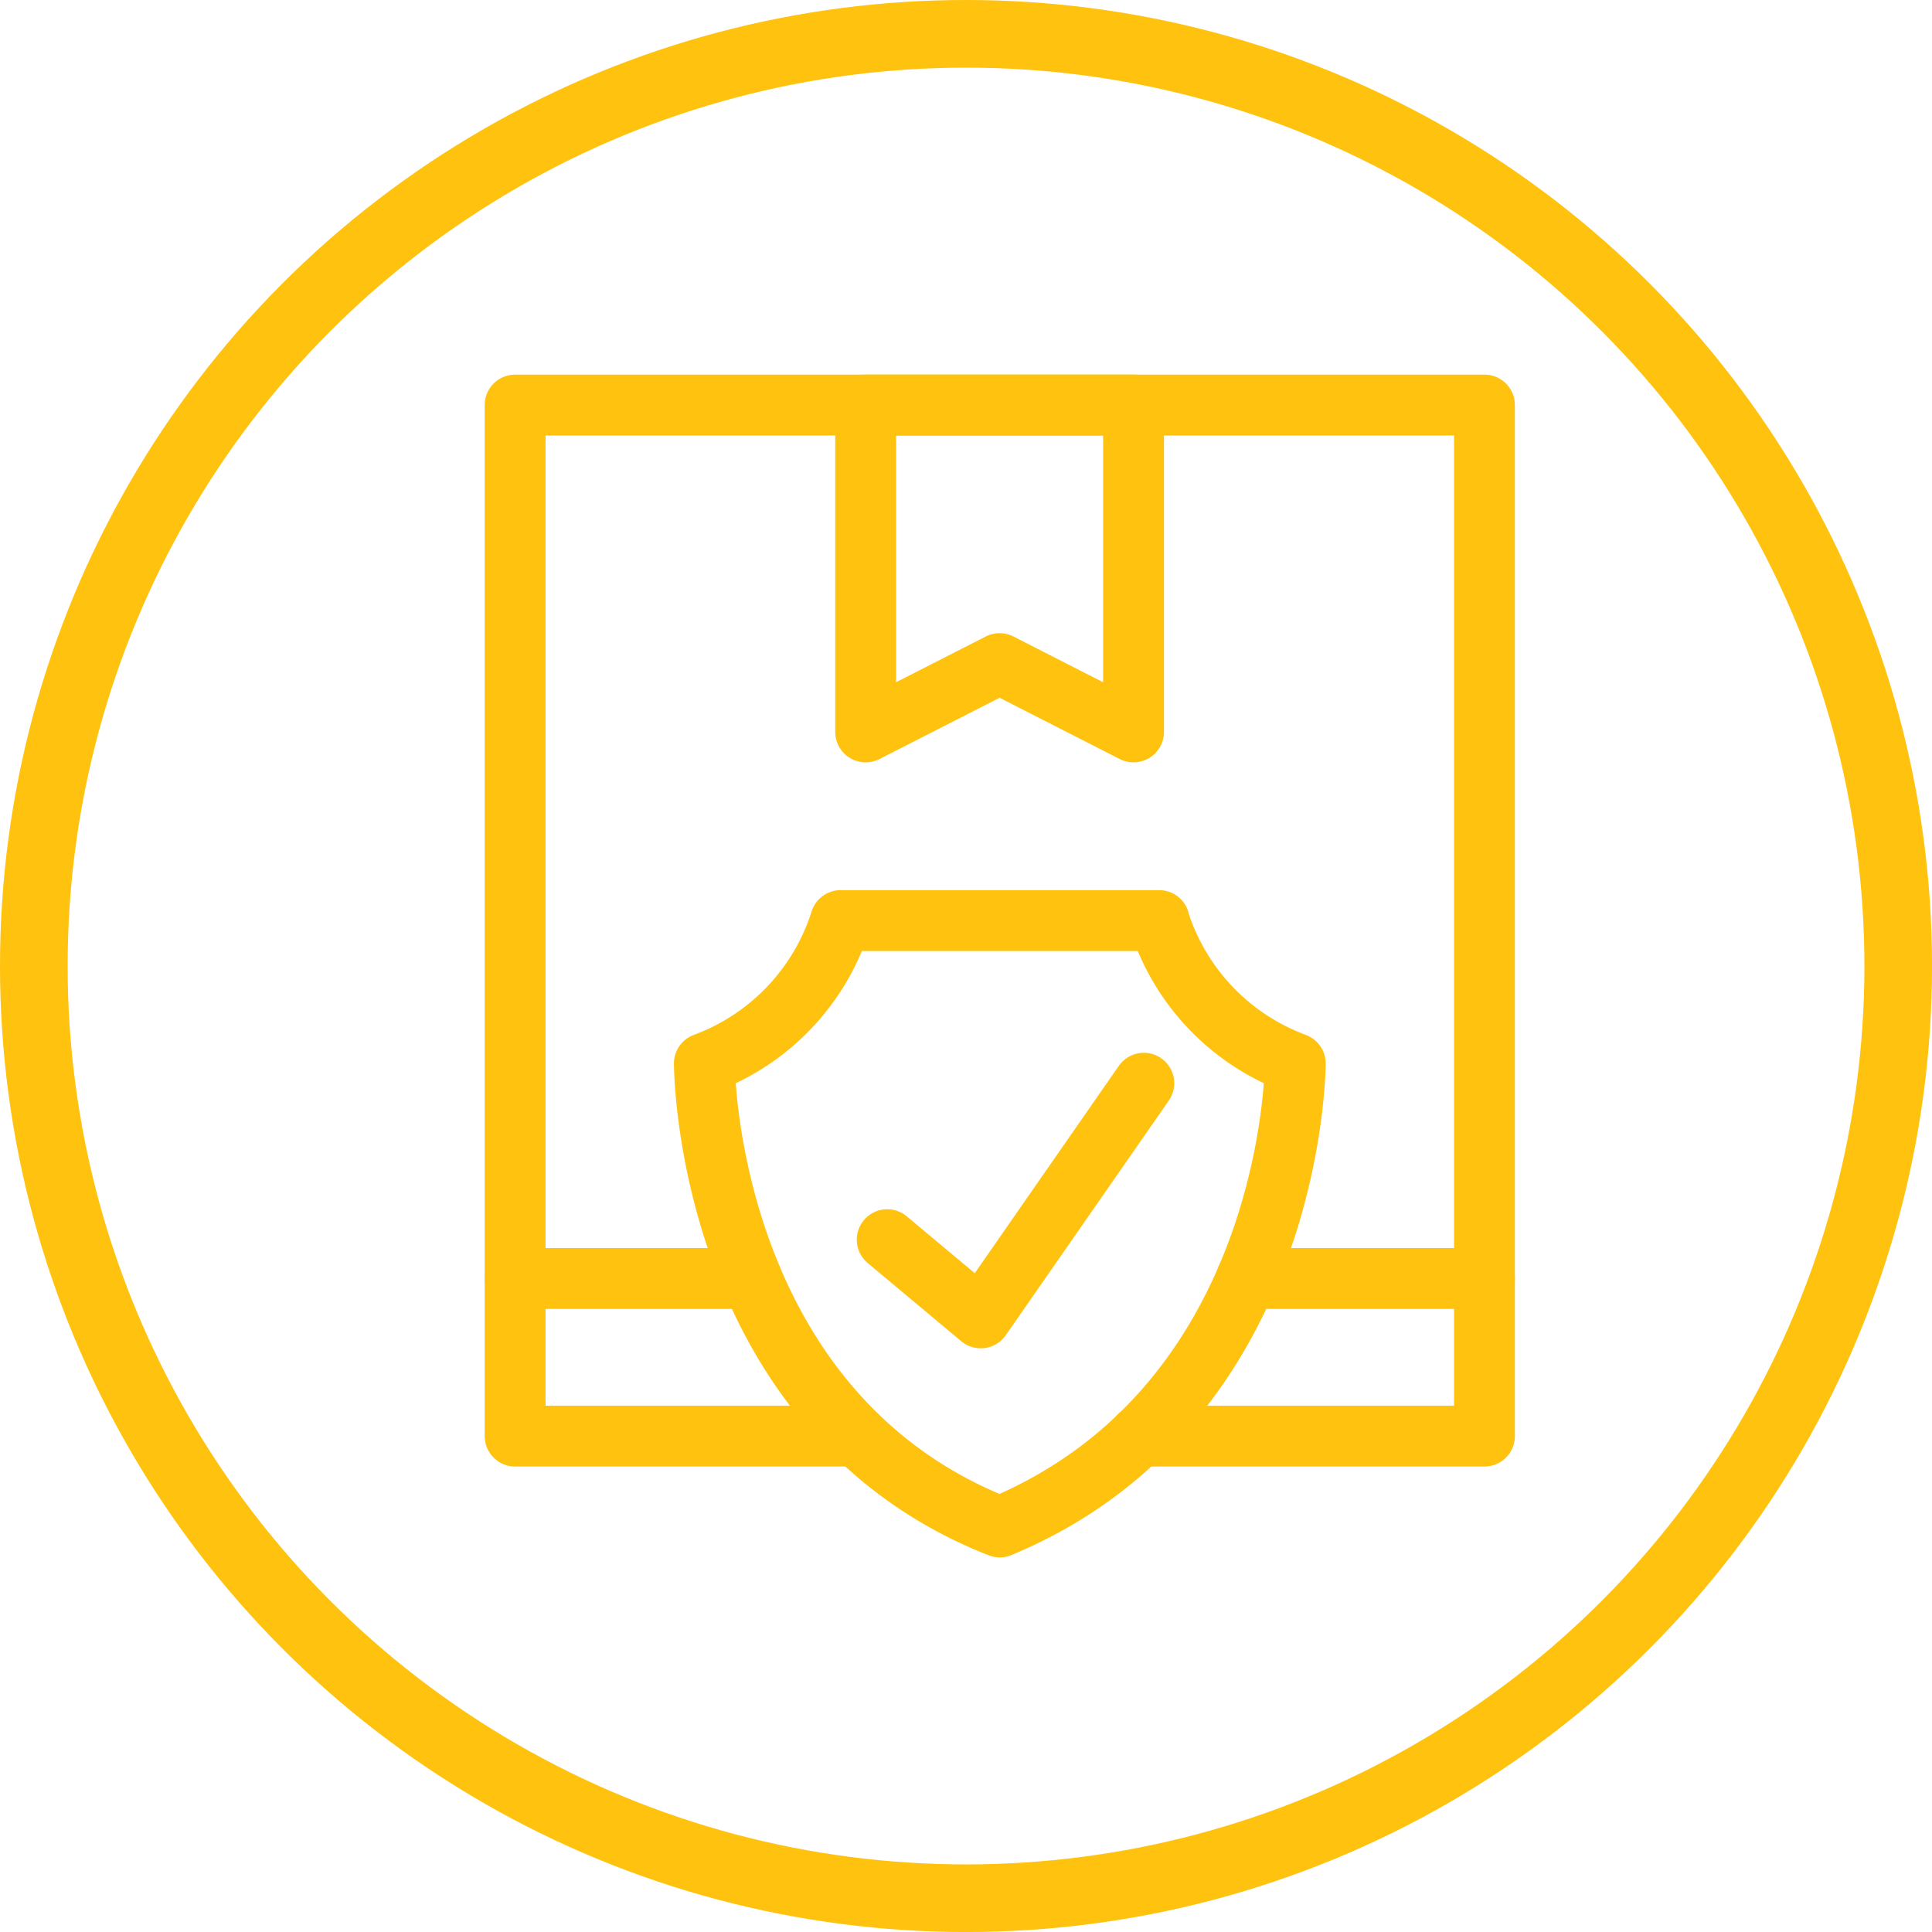
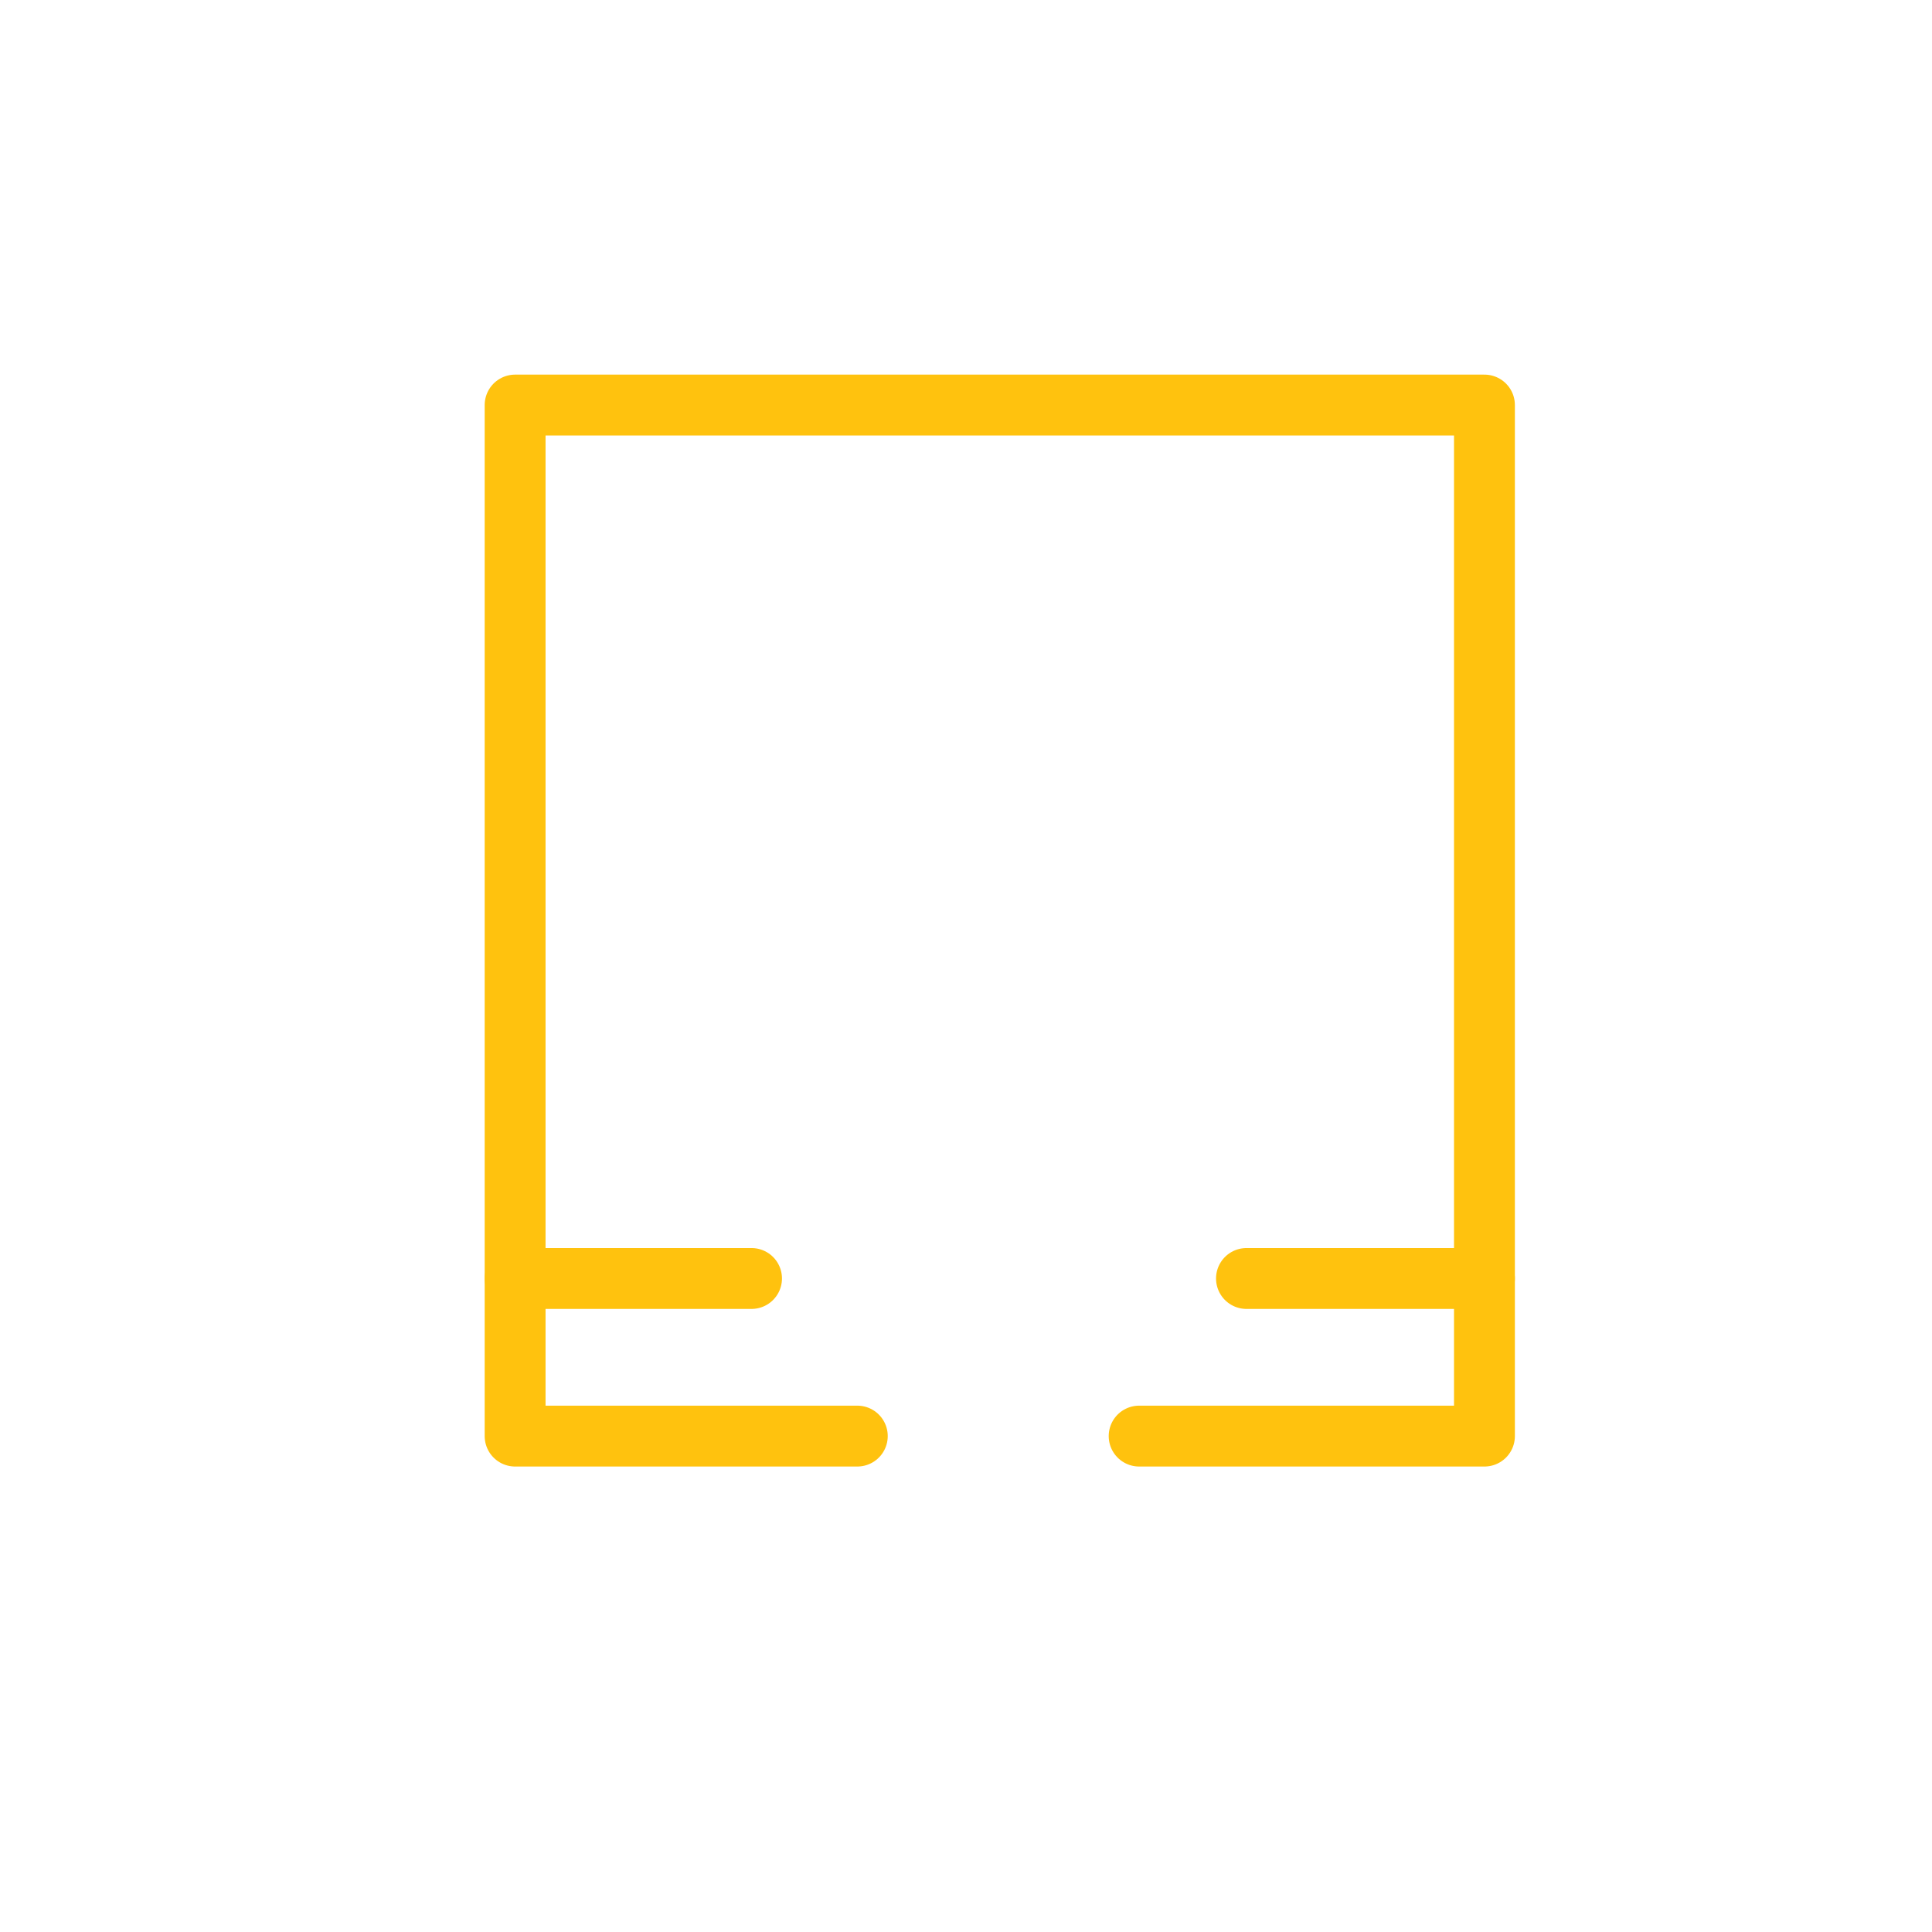
<svg xmlns="http://www.w3.org/2000/svg" width="57.137" height="57.137" viewBox="0 0 57.137 57.137">
  <g id="Group_1131" data-name="Group 1131" transform="translate(-216.635 -489.195)">
    <g id="Ellipse_138" data-name="Ellipse 138" transform="translate(216.635 489.195)" fill="none" stroke="#ffc20e" stroke-width="2">
-       <circle cx="28.569" cy="28.569" r="28.569" stroke="none" />
-       <circle cx="28.569" cy="28.569" r="27.569" fill="none" />
-     </g>
+       </g>
    <g id="Layer_1" data-name="Layer 1" transform="translate(230.869 500.174)">
      <g id="Group_1109" data-name="Group 1109" transform="translate(1 1)">
        <path id="Path_1108" data-name="Path 1108" d="M19.455,31.492H29.667V1H1V31.492H11.12" transform="translate(-1 -1)" fill="none" stroke="#ffc20e" stroke-linecap="round" stroke-linejoin="round" stroke-width="1.8" />
-         <path id="Path_1109" data-name="Path 1109" d="M26.982,10.667,23.021,8.646,19.06,10.667V1h7.922Z" transform="translate(-8.693 -1)" fill="none" stroke="#ffc20e" stroke-linecap="round" stroke-linejoin="round" stroke-width="1.8" />
        <line id="Line_316" data-name="Line 316" x1="7.038" transform="translate(21.629 25.831)" fill="none" stroke="#ffc20e" stroke-linecap="round" stroke-linejoin="round" stroke-width="1.8" />
        <line id="Line_317" data-name="Line 317" x1="6.992" transform="translate(0 25.831)" fill="none" stroke="#ffc20e" stroke-linecap="round" stroke-linejoin="round" stroke-width="1.8" />
        <g id="Group_1108" data-name="Group 1108" transform="translate(5.597 15.246)">
-           <path id="Path_1110" data-name="Path 1110" d="M24.194,27.56a6.654,6.654,0,0,0,4.03,4.225s0,10.074-8.737,13.708c-8.742-3.427-8.737-13.708-8.737-13.708a6.641,6.641,0,0,0,4.03-4.225H24.2Z" transform="translate(-10.75 -27.56)" fill="none" stroke="#ffc20e" stroke-linecap="round" stroke-linejoin="round" stroke-width="1.8" />
-           <path id="Path_1111" data-name="Path 1111" d="M20.17,40.567l2.767,2.313,4.822-6.94" transform="translate(-14.763 -31.13)" fill="none" stroke="#ffc20e" stroke-linecap="round" stroke-linejoin="round" stroke-width="1.8" />
-         </g>
+           </g>
      </g>
    </g>
  </g>
</svg>